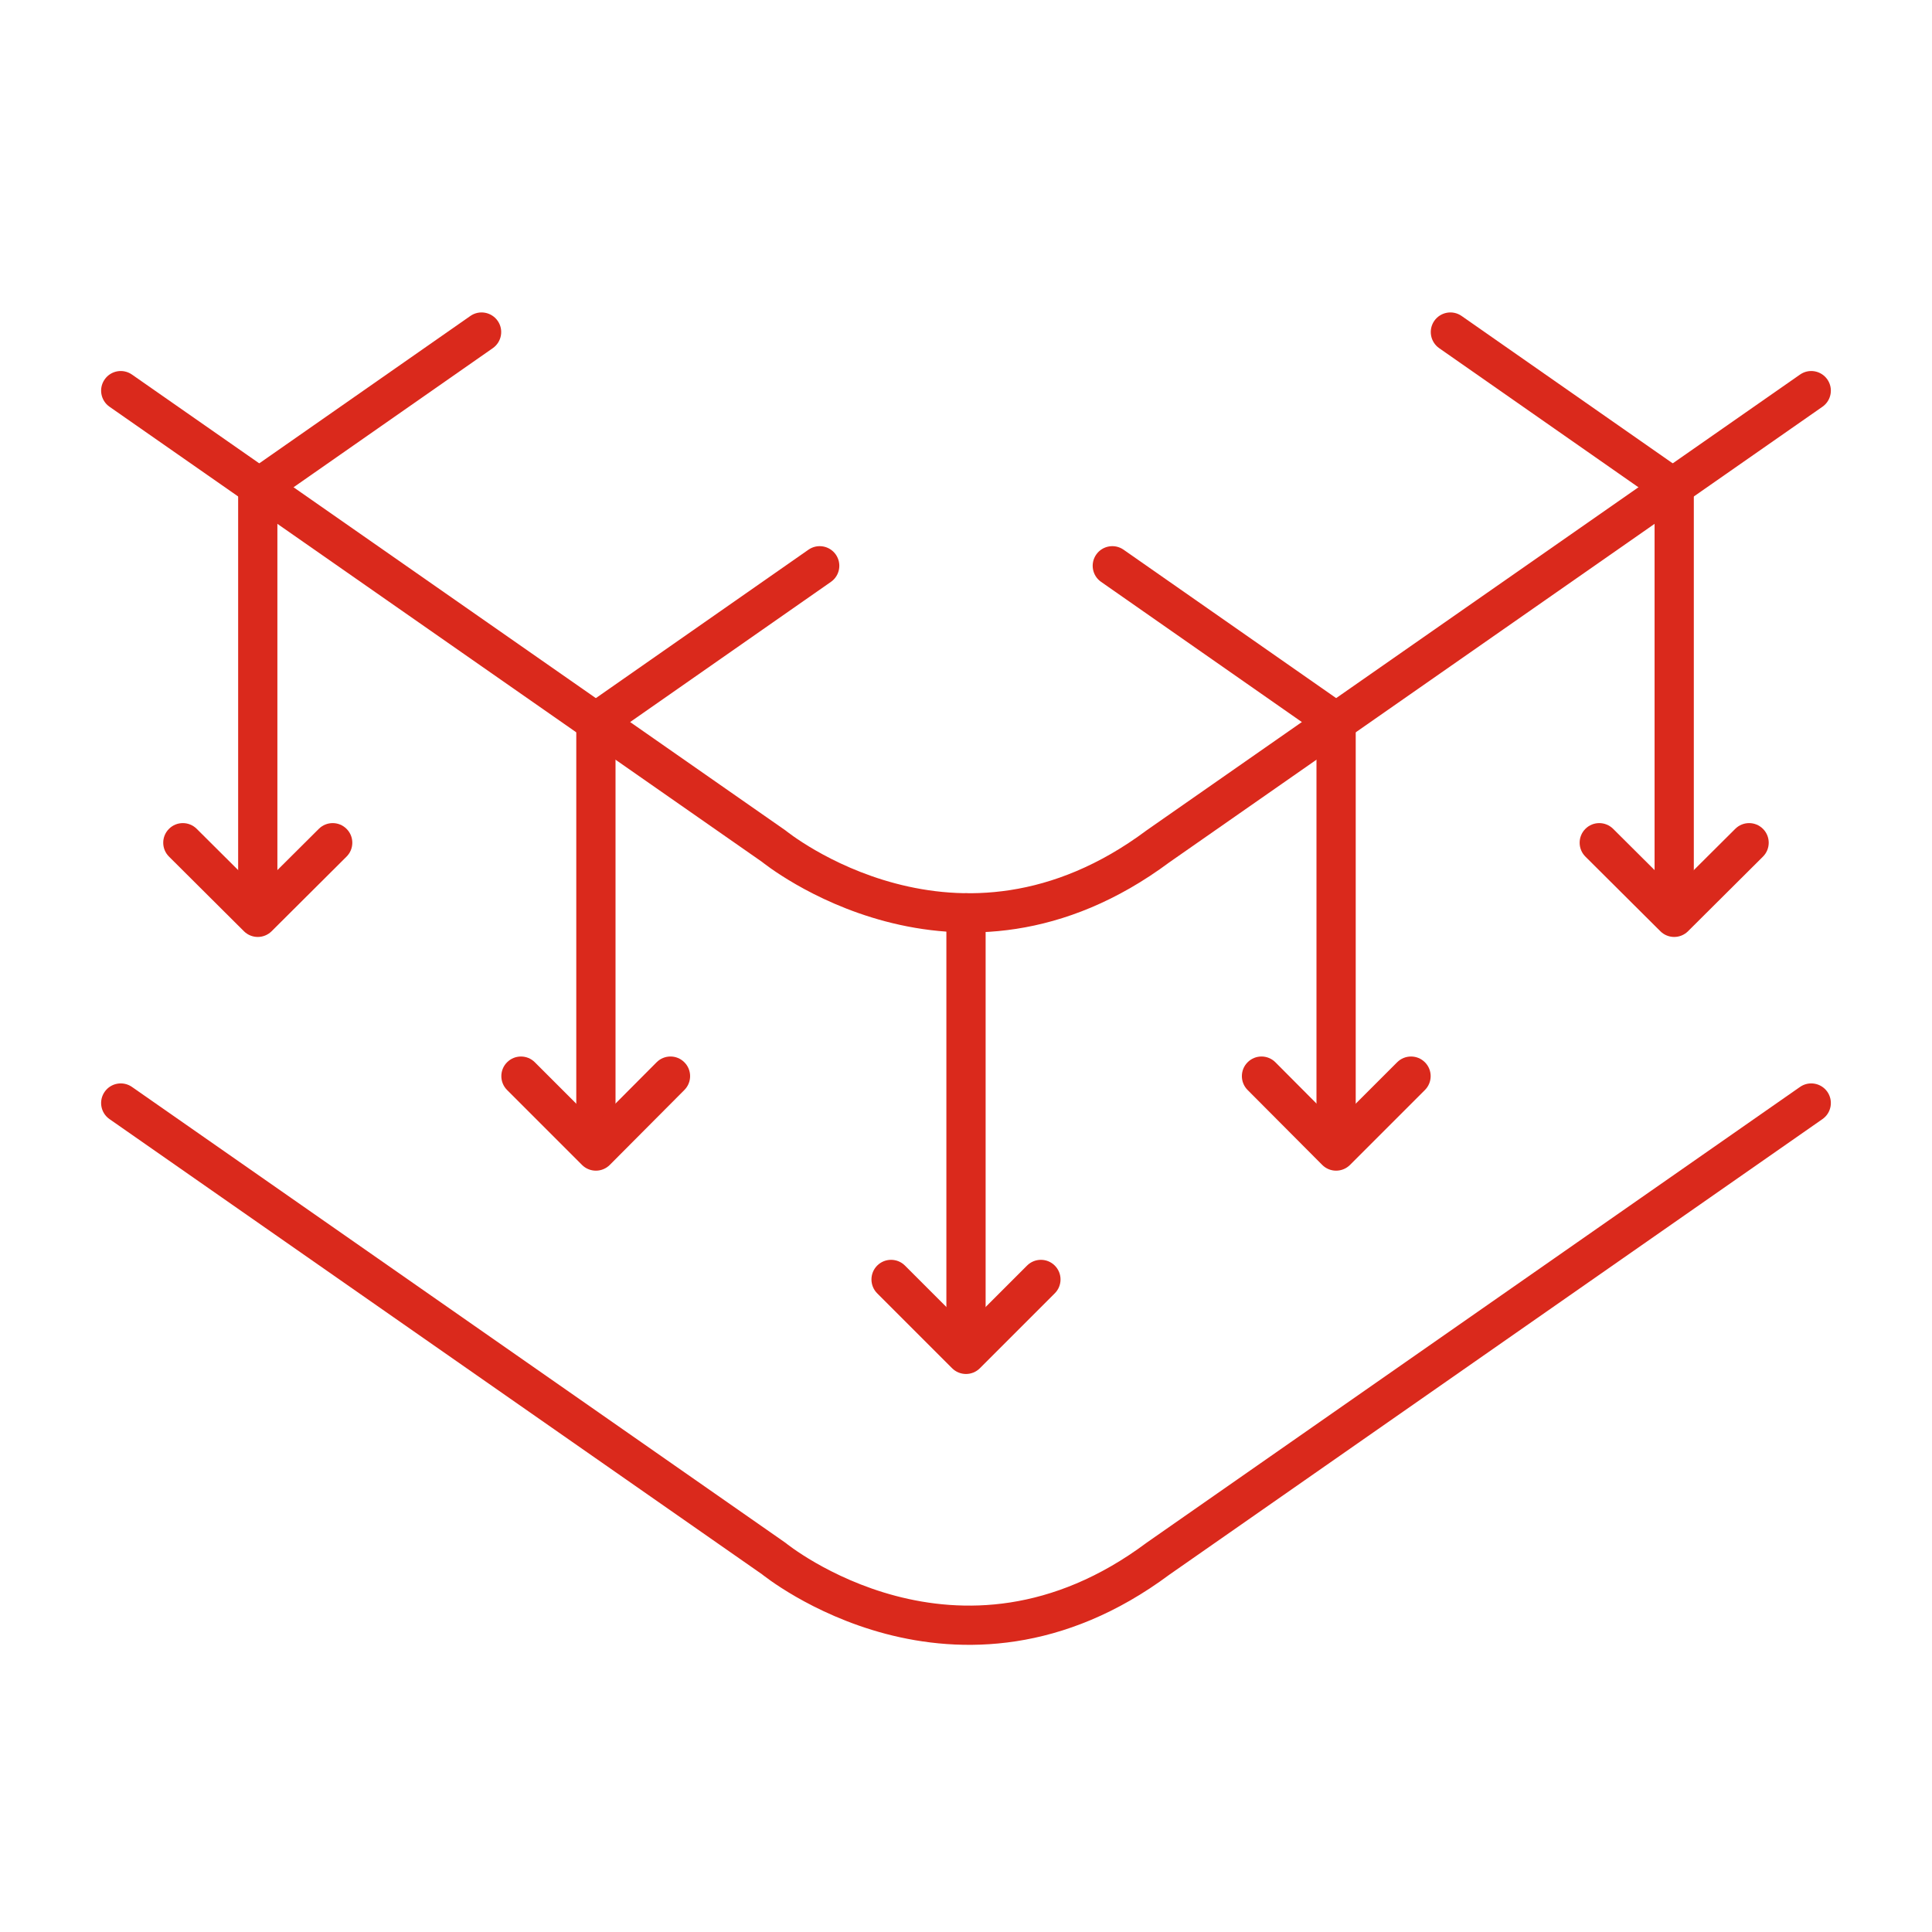
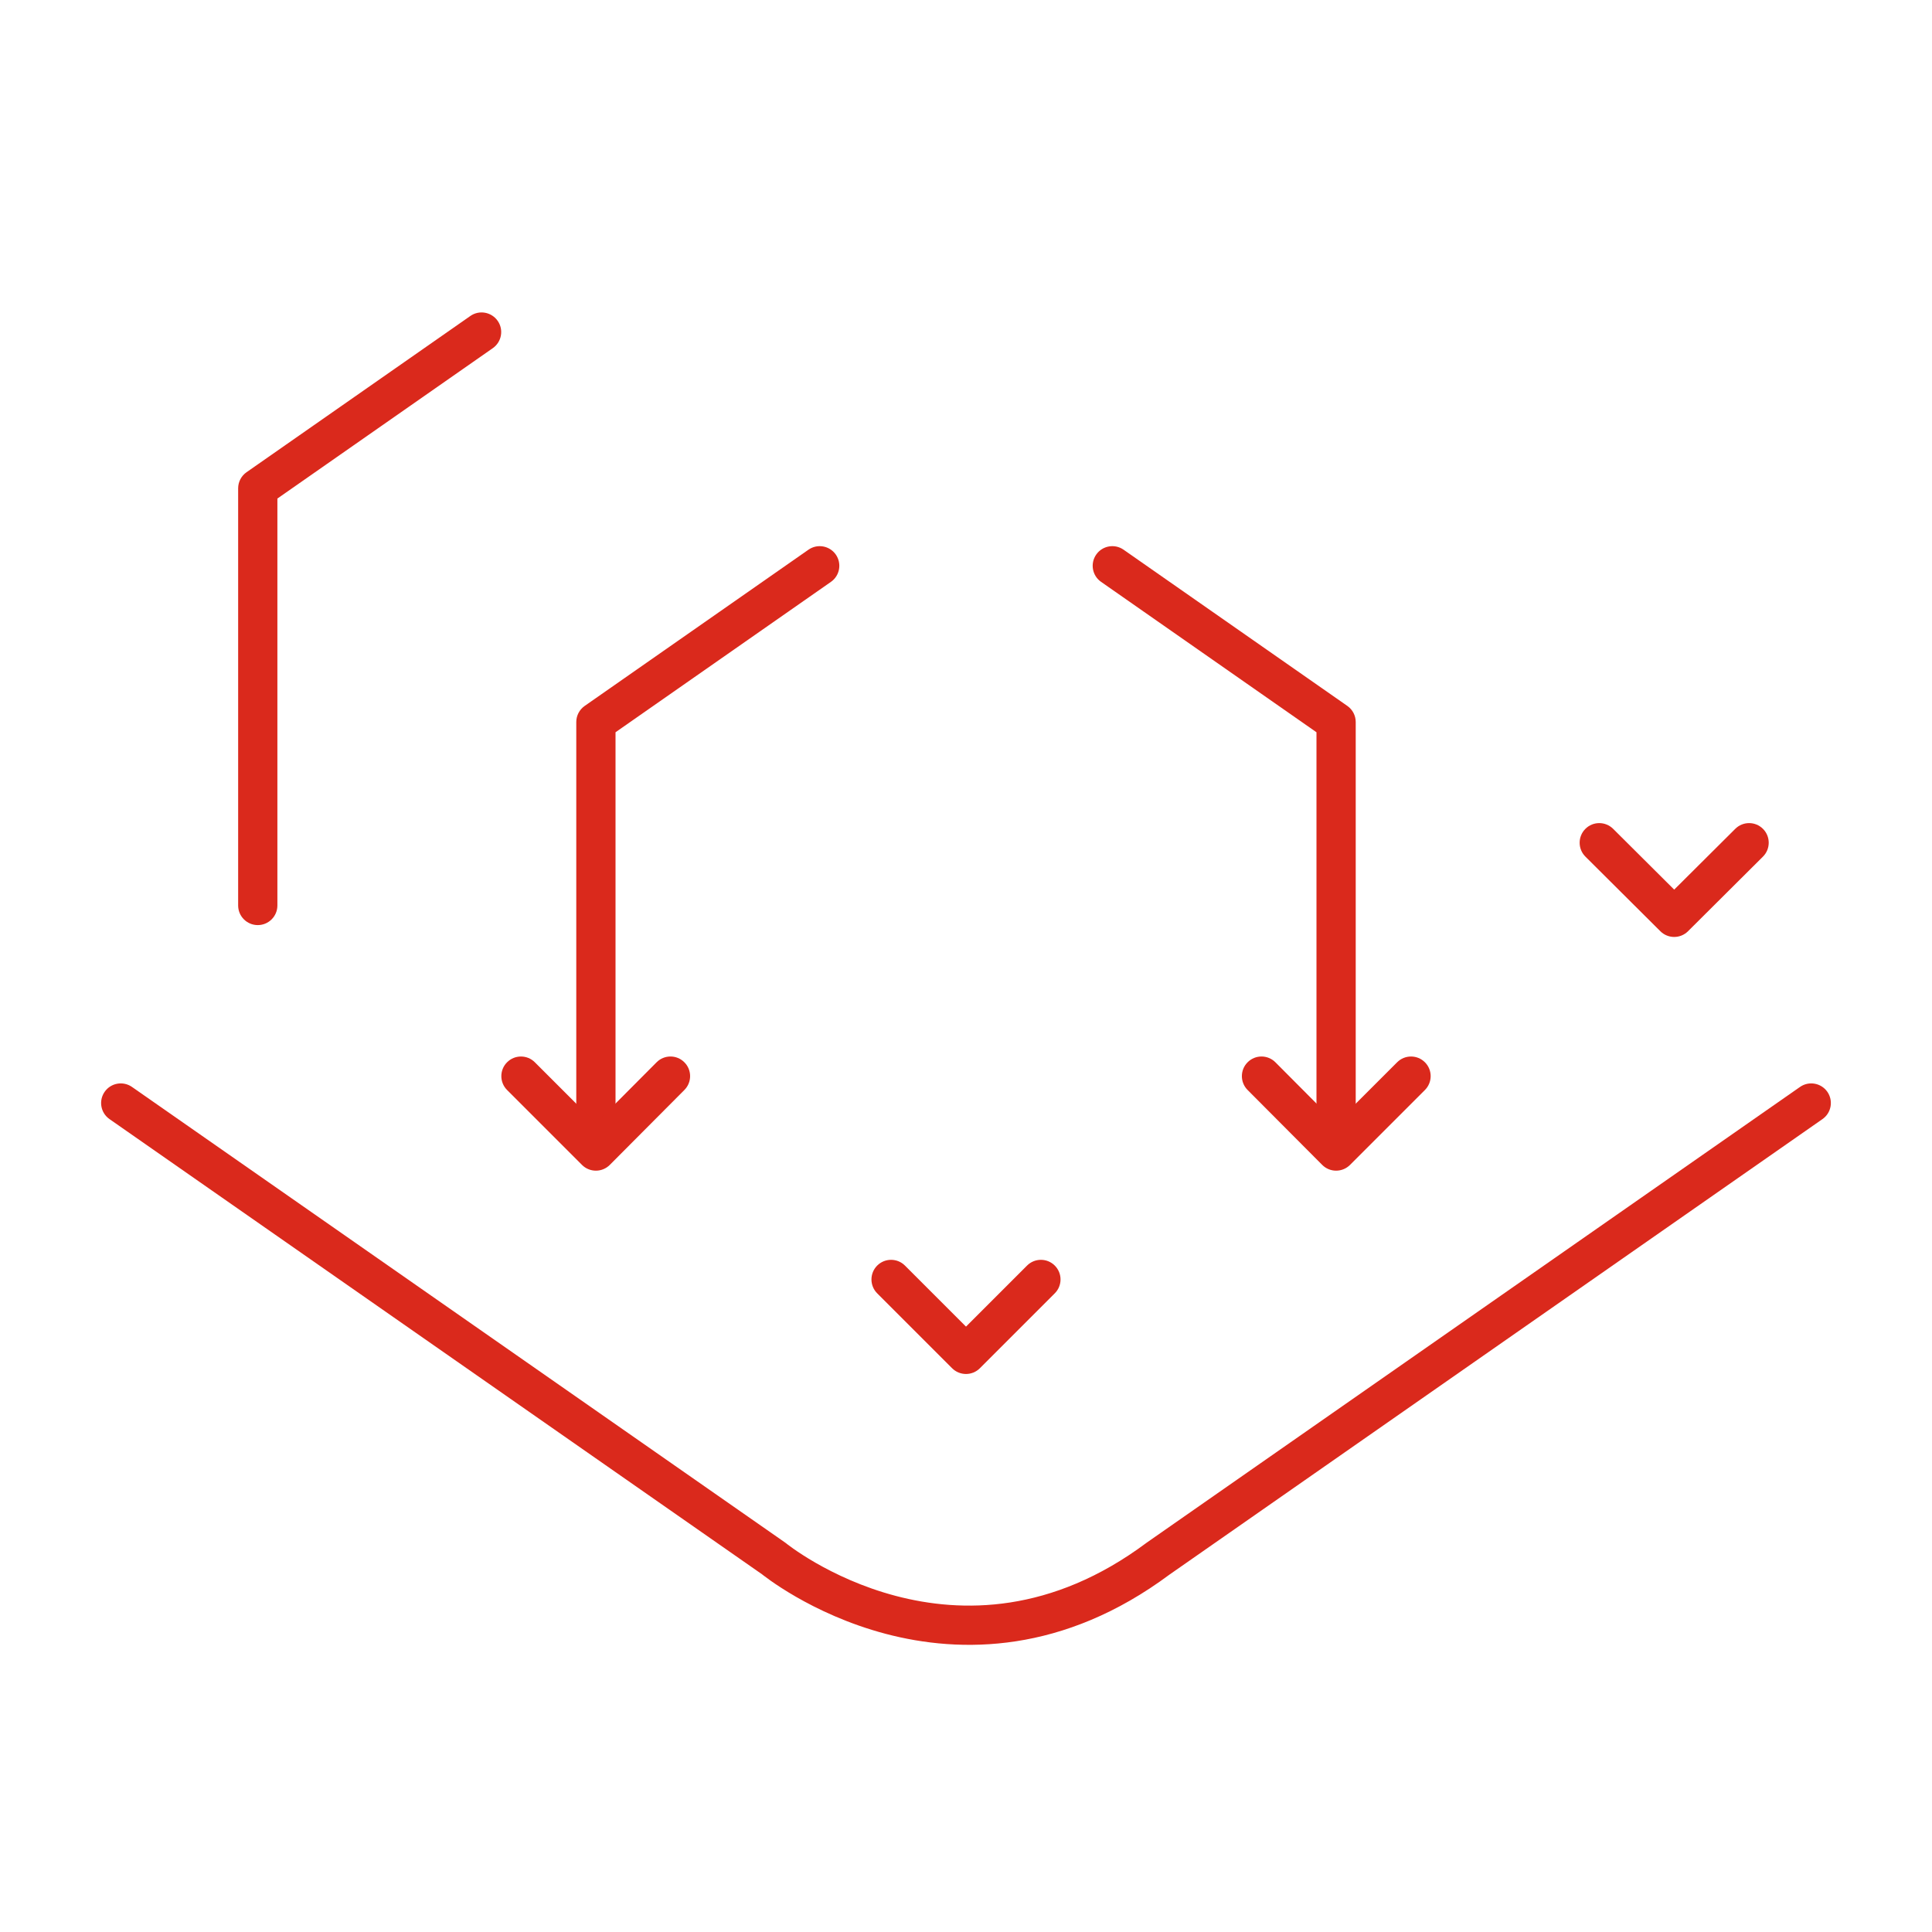
<svg xmlns="http://www.w3.org/2000/svg" width="64" height="64" viewBox="0 0 64 64" fill="none">
-   <path fill-rule="evenodd" clip-rule="evenodd" d="M3.467 12.569C3.672 12.274 4.077 12.202 4.372 12.408L26.008 27.5C26.021 27.509 26.034 27.519 26.047 27.529C26.047 27.529 26.047 27.53 26.048 27.53L26.057 27.537C26.066 27.544 26.08 27.556 26.1 27.571C26.14 27.601 26.202 27.647 26.284 27.705C26.449 27.821 26.695 27.985 27.013 28.168C27.649 28.535 28.562 28.974 29.668 29.266C31.862 29.846 34.831 29.855 37.975 27.512C37.98 27.508 37.986 27.504 37.991 27.5L59.628 12.408C59.922 12.202 60.327 12.274 60.533 12.569C60.738 12.863 60.666 13.268 60.371 13.474L38.743 28.561C35.229 31.175 31.838 31.184 29.336 30.523C28.093 30.195 27.073 29.703 26.363 29.294C26.008 29.089 25.728 28.904 25.535 28.768C25.439 28.7 25.364 28.644 25.311 28.604C25.285 28.584 25.265 28.569 25.25 28.557L25.247 28.554L3.628 13.474C3.333 13.268 3.261 12.863 3.467 12.569Z" fill="#DA291C" />
  <path fill-rule="evenodd" clip-rule="evenodd" d="M3.467 36.167C3.672 35.873 4.077 35.801 4.372 36.006L26.008 51.099C26.021 51.108 26.034 51.118 26.047 51.128C26.047 51.128 26.047 51.129 26.048 51.129L26.057 51.136C26.066 51.143 26.08 51.154 26.1 51.17C26.14 51.2 26.202 51.246 26.284 51.304C26.449 51.42 26.695 51.584 27.013 51.767C27.649 52.133 28.562 52.573 29.668 52.865C31.862 53.444 34.831 53.453 37.975 51.111C37.98 51.107 37.986 51.103 37.991 51.099L59.628 36.006C59.922 35.801 60.327 35.873 60.533 36.167C60.738 36.462 60.666 36.867 60.371 37.072L38.743 52.159C35.229 54.774 31.838 54.782 29.336 54.122C28.093 53.793 27.073 53.302 26.363 52.893C26.008 52.688 25.728 52.503 25.535 52.367C25.439 52.299 25.364 52.243 25.311 52.203C25.285 52.183 25.265 52.167 25.25 52.156L25.247 52.153L3.628 37.072C3.333 36.867 3.261 36.462 3.467 36.167Z" fill="#DA291C" />
-   <path fill-rule="evenodd" clip-rule="evenodd" d="M32 29.589C32.359 29.589 32.65 29.88 32.65 30.239V44.43C32.65 44.789 32.359 45.08 32 45.08C31.641 45.08 31.35 44.789 31.35 44.43V30.239C31.35 29.88 31.641 29.589 32 29.589Z" fill="#DA291C" />
  <path fill-rule="evenodd" clip-rule="evenodd" d="M29.058 41.924C29.312 41.67 29.724 41.67 29.978 41.924L32 43.946L34.022 41.924C34.276 41.67 34.688 41.67 34.941 41.924C35.195 42.178 35.195 42.589 34.941 42.843L32.459 45.325C32.338 45.447 32.172 45.515 32 45.515C31.828 45.515 31.662 45.447 31.54 45.325L29.058 42.843C28.805 42.589 28.805 42.178 29.058 41.924Z" fill="#DA291C" />
  <path fill-rule="evenodd" clip-rule="evenodd" d="M27.687 18.37C27.892 18.665 27.82 19.07 27.526 19.275L20.39 24.257V37.738C20.39 38.097 20.099 38.388 19.74 38.388C19.381 38.388 19.09 38.097 19.09 37.738V23.918C19.09 23.706 19.194 23.507 19.368 23.385L26.782 18.209C27.076 18.004 27.481 18.076 27.687 18.37Z" fill="#DA291C" />
  <path fill-rule="evenodd" clip-rule="evenodd" d="M16.798 35.189C17.052 34.935 17.464 34.935 17.717 35.189L19.739 37.21L21.75 35.19C22.003 34.935 22.415 34.934 22.669 35.188C22.924 35.441 22.925 35.852 22.671 36.107L20.2 38.589C20.078 38.711 19.913 38.78 19.74 38.78C19.568 38.78 19.402 38.712 19.28 38.59L16.798 36.108C16.544 35.854 16.544 35.442 16.798 35.189Z" fill="#DA291C" />
  <path fill-rule="evenodd" clip-rule="evenodd" d="M36.314 18.37C36.519 18.076 36.925 18.004 37.219 18.209L44.633 23.385C44.807 23.507 44.91 23.706 44.91 23.918V37.738C44.91 38.097 44.619 38.388 44.26 38.388C43.901 38.388 43.61 38.097 43.61 37.738V24.257L36.475 19.275C36.18 19.07 36.108 18.665 36.314 18.37Z" fill="#DA291C" />
  <path fill-rule="evenodd" clip-rule="evenodd" d="M41.33 35.188C41.585 34.934 41.996 34.935 42.25 35.19L44.261 37.21L46.282 35.189C46.536 34.935 46.948 34.935 47.202 35.189C47.456 35.442 47.456 35.854 47.202 36.108L44.72 38.59C44.598 38.712 44.432 38.78 44.26 38.78C44.087 38.78 43.922 38.711 43.8 38.589L41.328 36.107C41.075 35.852 41.076 35.441 41.33 35.188Z" fill="#DA291C" />
-   <path fill-rule="evenodd" clip-rule="evenodd" d="M47.513 10.628C47.719 10.334 48.124 10.261 48.418 10.467L55.832 15.643C56.006 15.764 56.11 15.963 56.11 16.176V29.995C56.11 30.354 55.819 30.645 55.46 30.645C55.101 30.645 54.81 30.354 54.81 29.995V16.515L47.674 11.533C47.38 11.327 47.308 10.922 47.513 10.628Z" fill="#DA291C" />
  <path fill-rule="evenodd" clip-rule="evenodd" d="M52.517 27.458C52.77 27.203 53.182 27.203 53.437 27.456L55.46 29.47L57.483 27.456C57.737 27.203 58.149 27.203 58.402 27.458C58.655 27.712 58.654 28.124 58.4 28.377L55.918 30.848C55.665 31.101 55.255 31.101 55.001 30.848L52.519 28.377C52.265 28.124 52.264 27.712 52.517 27.458Z" fill="#DA291C" />
  <path fill-rule="evenodd" clip-rule="evenodd" d="M16.486 10.628C16.692 10.922 16.619 11.327 16.325 11.533L9.189 16.515V29.995C9.189 30.354 8.898 30.645 8.539 30.645C8.18 30.645 7.889 30.354 7.889 29.995V16.176C7.889 15.963 7.993 15.764 8.167 15.643L15.581 10.467C15.875 10.261 16.28 10.334 16.486 10.628Z" fill="#DA291C" />
-   <path fill-rule="evenodd" clip-rule="evenodd" d="M5.597 27.458C5.85 27.203 6.261 27.203 6.516 27.456L8.539 29.47L10.562 27.456C10.817 27.203 11.228 27.203 11.481 27.458C11.735 27.712 11.734 28.124 11.479 28.377L8.998 30.848C8.744 31.101 8.334 31.101 8.08 30.848L5.599 28.377C5.344 28.124 5.343 27.712 5.597 27.458Z" fill="#DA291C" />
</svg>